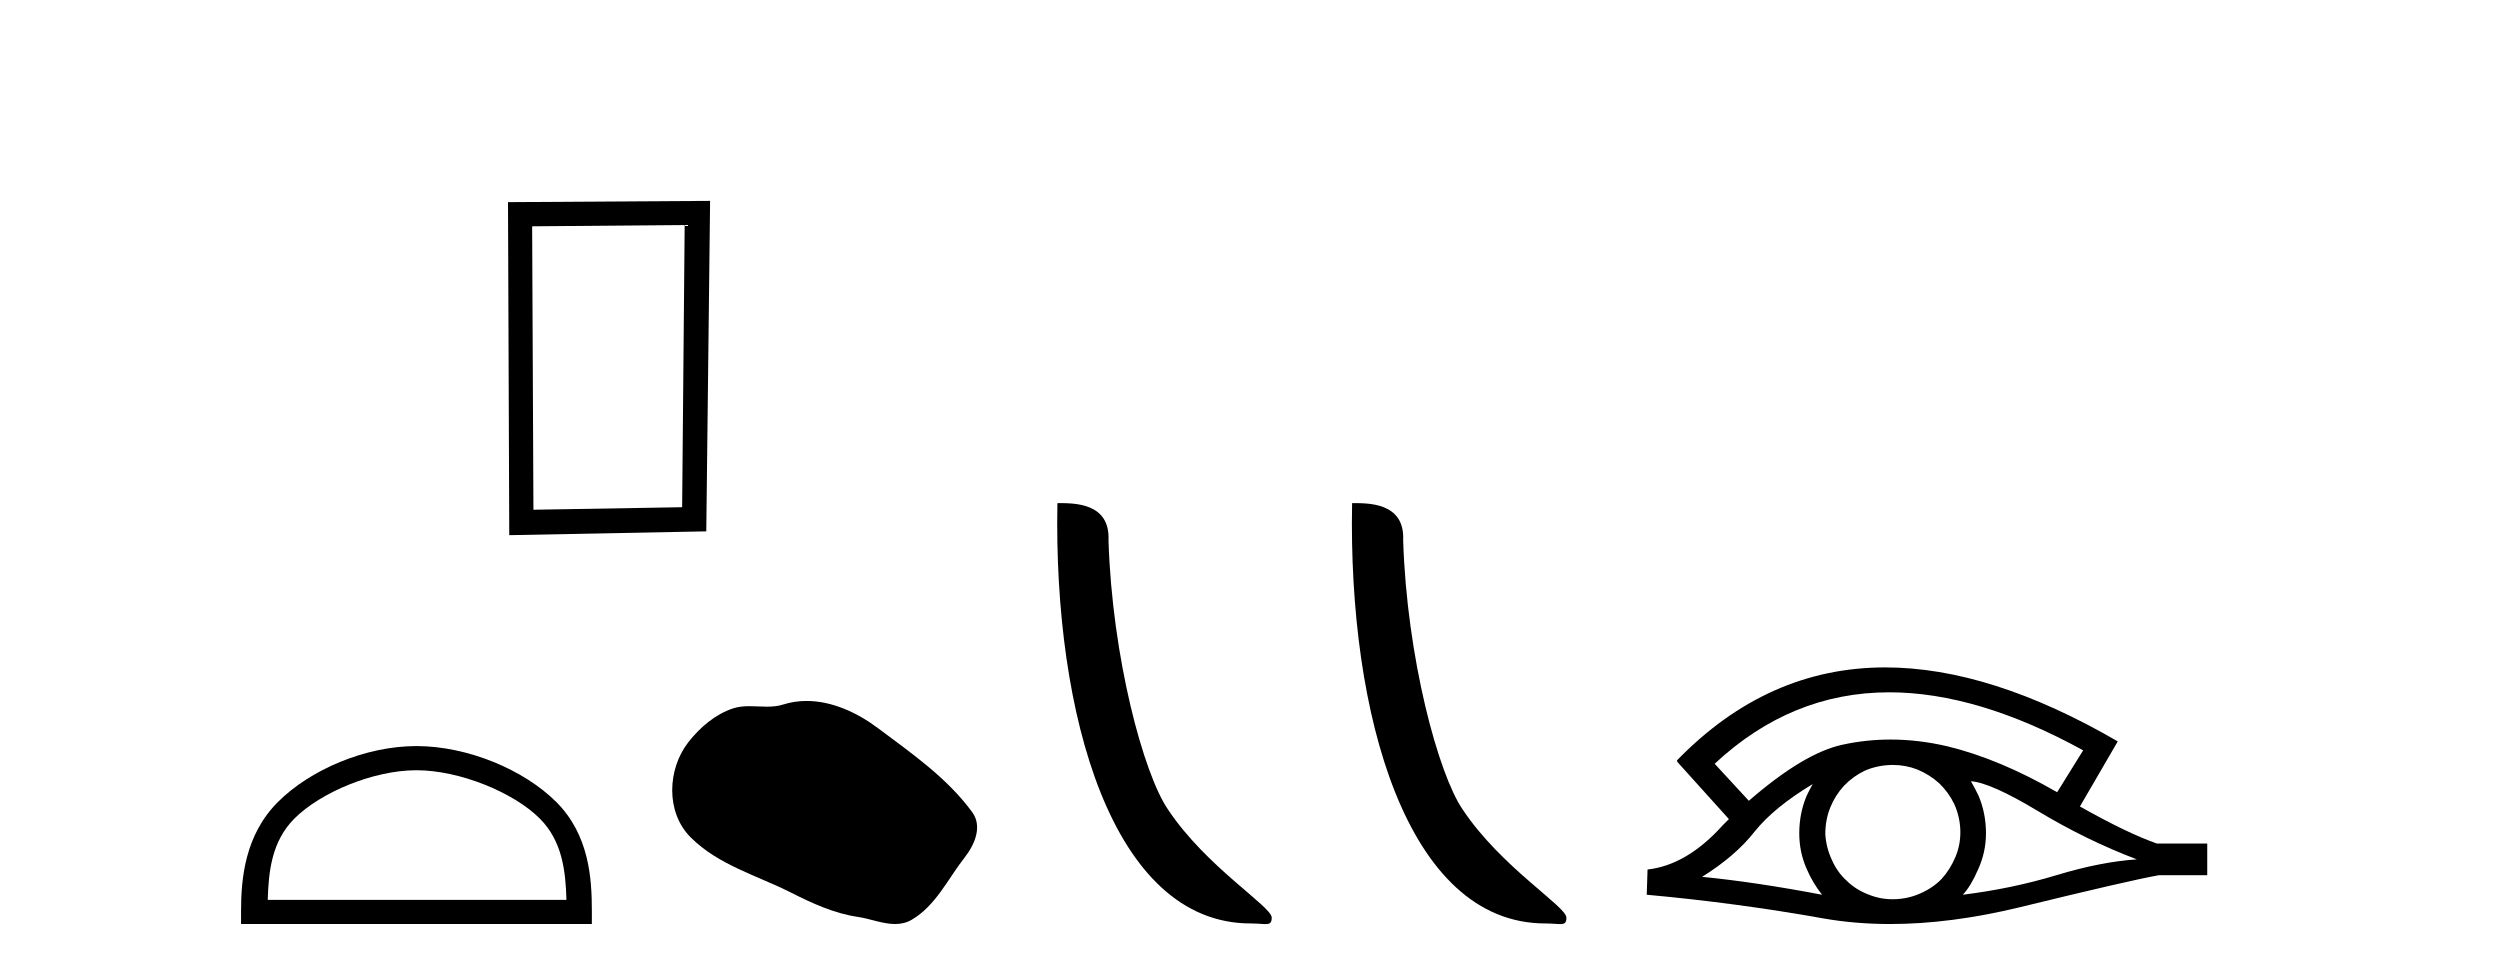
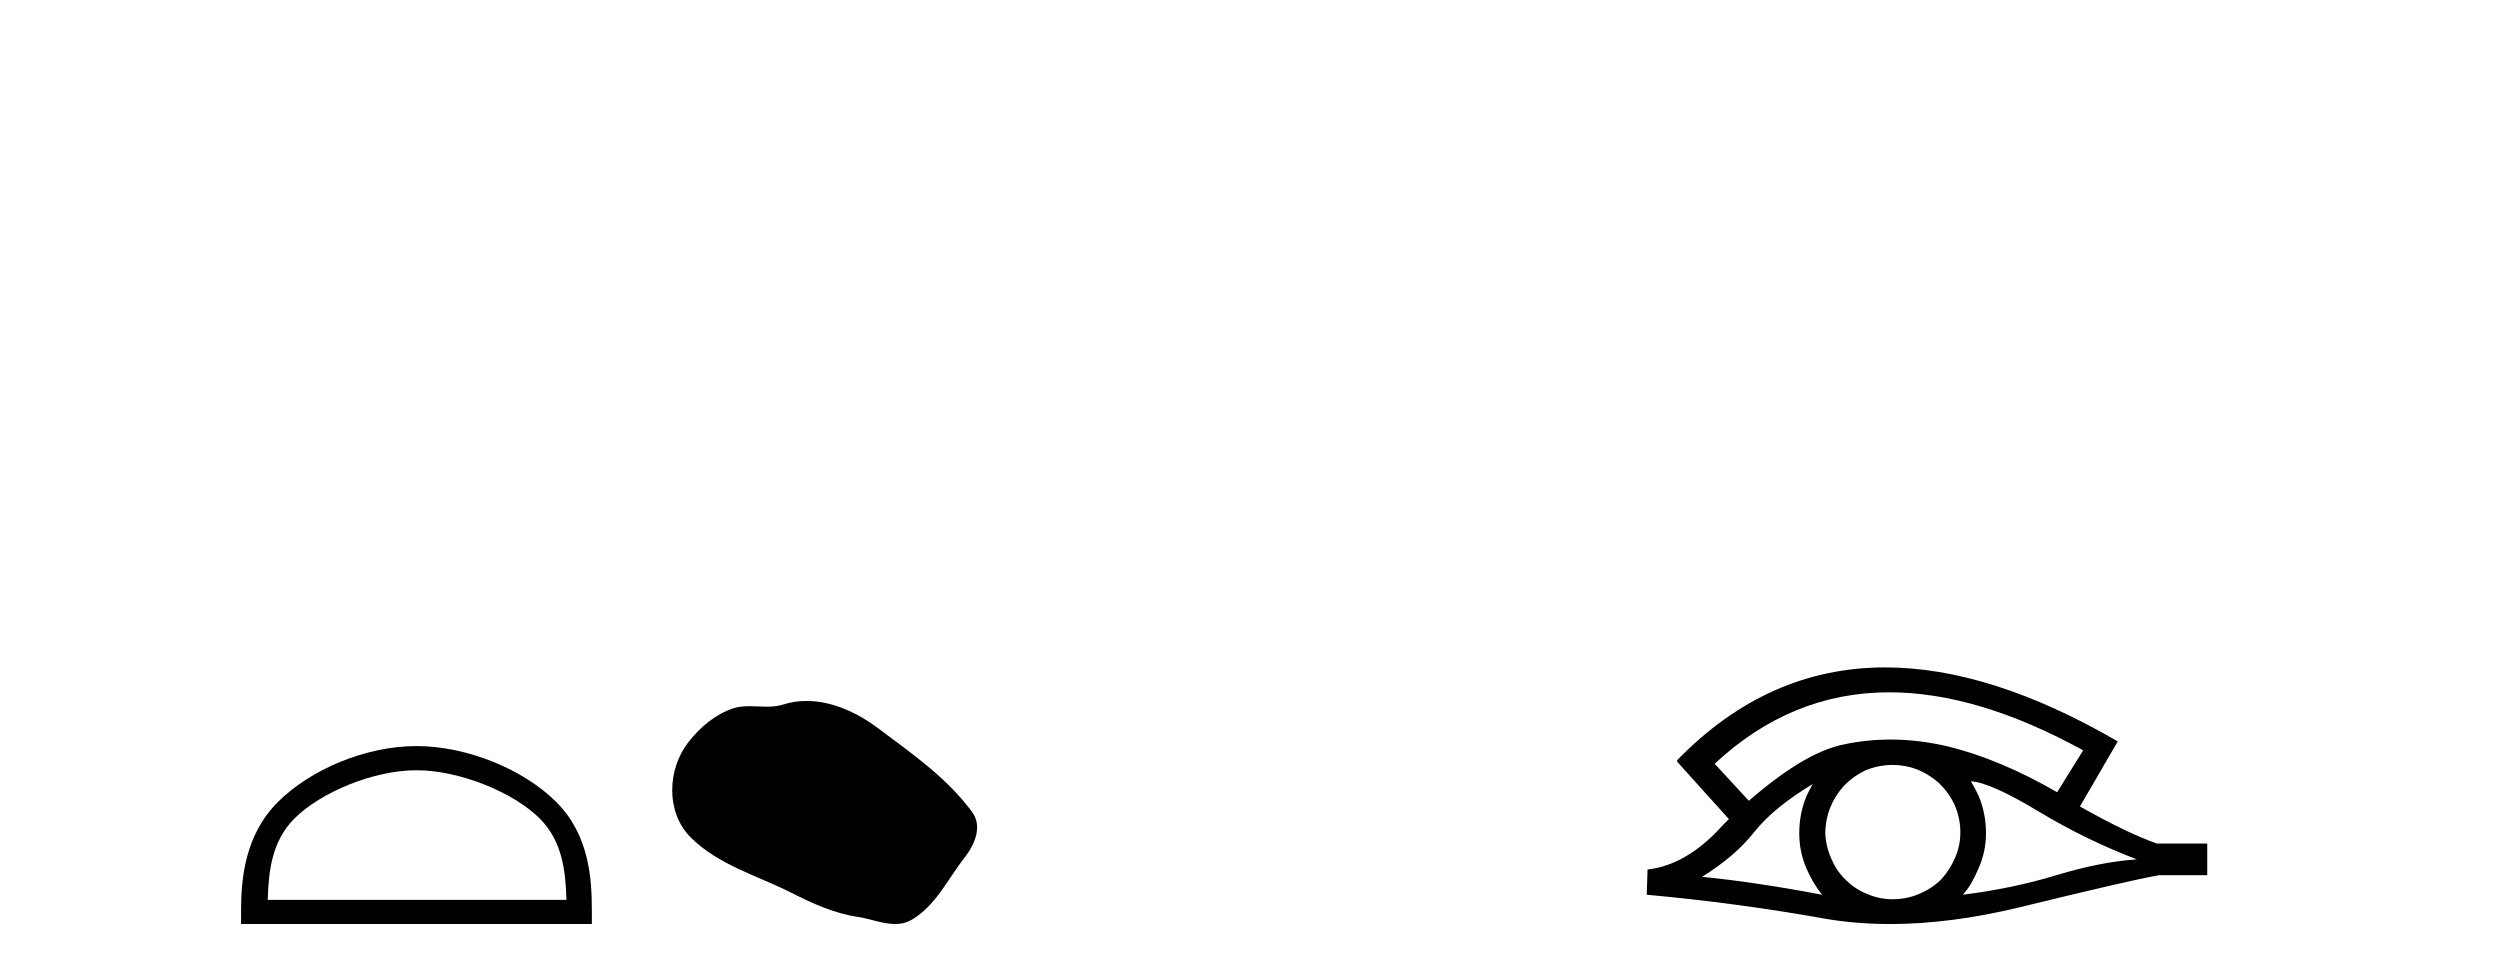
<svg xmlns="http://www.w3.org/2000/svg" width="105.0" height="41.0">
-   <path d="M 28.756 9.451 L 28.65 21.303 L 22.404 21.409 L 22.35 9.505 L 28.756 9.451 ZM 29.824 8.437 L 21.336 8.49 L 21.389 22.477 L 29.664 22.317 L 29.824 8.437 Z" style="fill:#000000;stroke:none" />
  <path d="M 17.491 32.35 C 19.304 32.35 21.572 33.281 22.67 34.378 C 23.63 35.339 23.755 36.612 23.791 37.795 L 11.245 37.795 C 11.28 36.612 11.406 35.339 12.366 34.378 C 13.464 33.281 15.679 32.35 17.491 32.35 ZM 17.491 31.335 C 15.341 31.335 13.028 32.329 11.672 33.684 C 10.282 35.075 10.124 36.906 10.124 38.275 L 10.124 38.809 L 24.858 38.809 L 24.858 38.275 C 24.858 36.906 24.754 35.075 23.364 33.684 C 22.008 32.329 19.641 31.335 17.491 31.335 Z" style="fill:#000000;stroke:none" />
  <path d="M 33.877 29.44 C 33.546 29.44 33.214 29.487 32.886 29.592 C 32.666 29.662 32.439 29.68 32.21 29.68 C 31.966 29.68 31.719 29.66 31.476 29.66 C 31.248 29.66 31.022 29.678 30.803 29.748 C 30.053 29.99 29.407 30.542 28.92 31.16 C 28.034 32.284 27.944 34.108 29.01 35.171 C 30.175 36.334 31.798 36.77 33.224 37.49 C 34.116 37.94 35.032 38.364 36.029 38.51 C 36.538 38.584 37.075 38.809 37.593 38.809 C 37.832 38.809 38.067 38.761 38.293 38.629 C 39.306 38.036 39.813 36.909 40.515 36.014 C 40.938 35.475 41.271 34.71 40.831 34.108 C 39.782 32.673 38.287 31.641 36.875 30.582 C 36.016 29.939 34.953 29.44 33.877 29.44 Z" style="fill:#000000;stroke:none" />
-   <path d="M 52.528 38.785 C 53.182 38.785 53.413 38.932 53.412 38.539 C 53.412 38.071 50.666 36.418 49.059 34.004 C 48.027 32.504 46.71 27.607 46.557 22.695 C 46.634 21.083 45.052 21.132 44.411 21.132 C 44.241 30.016 46.715 38.785 52.528 38.785 Z" style="fill:#000000;stroke:none" />
-   <path d="M 64.904 38.785 C 65.558 38.785 65.789 38.932 65.789 38.539 C 65.789 38.071 63.042 36.418 61.435 34.004 C 60.404 32.504 59.087 27.607 58.933 22.695 C 59.01 21.083 57.428 21.132 56.788 21.132 C 56.617 30.016 59.091 38.785 64.904 38.785 Z" style="fill:#000000;stroke:none" />
  <path d="M 79.348 29.077 Q 83.056 29.077 87.493 31.514 L 86.4 33.274 Q 83.974 31.873 81.788 31.344 Q 80.573 31.061 79.403 31.061 Q 78.383 31.061 77.397 31.275 Q 75.774 31.617 73.451 33.633 L 72.016 32.078 Q 75.233 29.077 79.348 29.077 ZM 76.133 32.932 Q 75.997 33.172 75.877 33.428 Q 75.569 34.162 75.569 34.999 Q 75.569 35.785 75.877 36.486 Q 76.133 37.084 76.526 37.579 Q 73.742 37.049 71.487 36.827 Q 72.887 35.956 73.69 34.931 Q 74.51 33.906 76.133 32.932 ZM 82.779 32.813 Q 83.599 32.864 85.614 34.077 Q 87.63 35.29 89.748 36.093 Q 88.228 36.195 86.366 36.759 Q 84.504 37.323 82.437 37.579 Q 82.779 37.22 83.086 36.503 Q 83.411 35.785 83.411 34.999 Q 83.411 34.162 83.103 33.428 Q 82.949 33.103 82.779 32.813 ZM 79.502 32.128 Q 80.035 32.128 80.524 32.317 Q 81.053 32.539 81.446 32.898 Q 81.839 33.274 82.078 33.769 Q 82.317 34.299 82.334 34.88 Q 82.351 35.461 82.129 35.99 Q 81.907 36.52 81.549 36.913 Q 81.19 37.289 80.643 37.528 Q 80.148 37.75 79.567 37.767 Q 79.525 37.768 79.484 37.768 Q 78.948 37.768 78.457 37.562 Q 77.927 37.357 77.551 36.981 Q 77.158 36.622 76.936 36.11 Q 76.697 35.597 76.663 35.034 Q 76.663 34.436 76.868 33.923 Q 77.073 33.411 77.449 33.001 Q 77.824 32.608 78.32 32.369 Q 78.832 32.147 79.413 32.129 Q 79.458 32.128 79.502 32.128 ZM 79.179 28.031 Q 74.221 28.031 70.427 31.942 L 70.462 31.976 L 70.427 31.976 L 72.614 34.402 Q 72.477 34.538 72.358 34.658 Q 70.855 36.332 69.197 36.52 L 69.163 37.579 Q 72.922 37.921 76.56 38.57 Q 77.909 38.809 79.386 38.809 Q 81.911 38.809 84.811 38.109 Q 89.424 36.981 90.671 36.759 L 92.704 36.759 L 92.704 35.427 L 90.586 35.427 Q 89.356 34.999 87.357 33.872 L 88.946 31.139 Q 83.599 28.031 79.179 28.031 Z" style="fill:#000000;stroke:none" />
</svg>